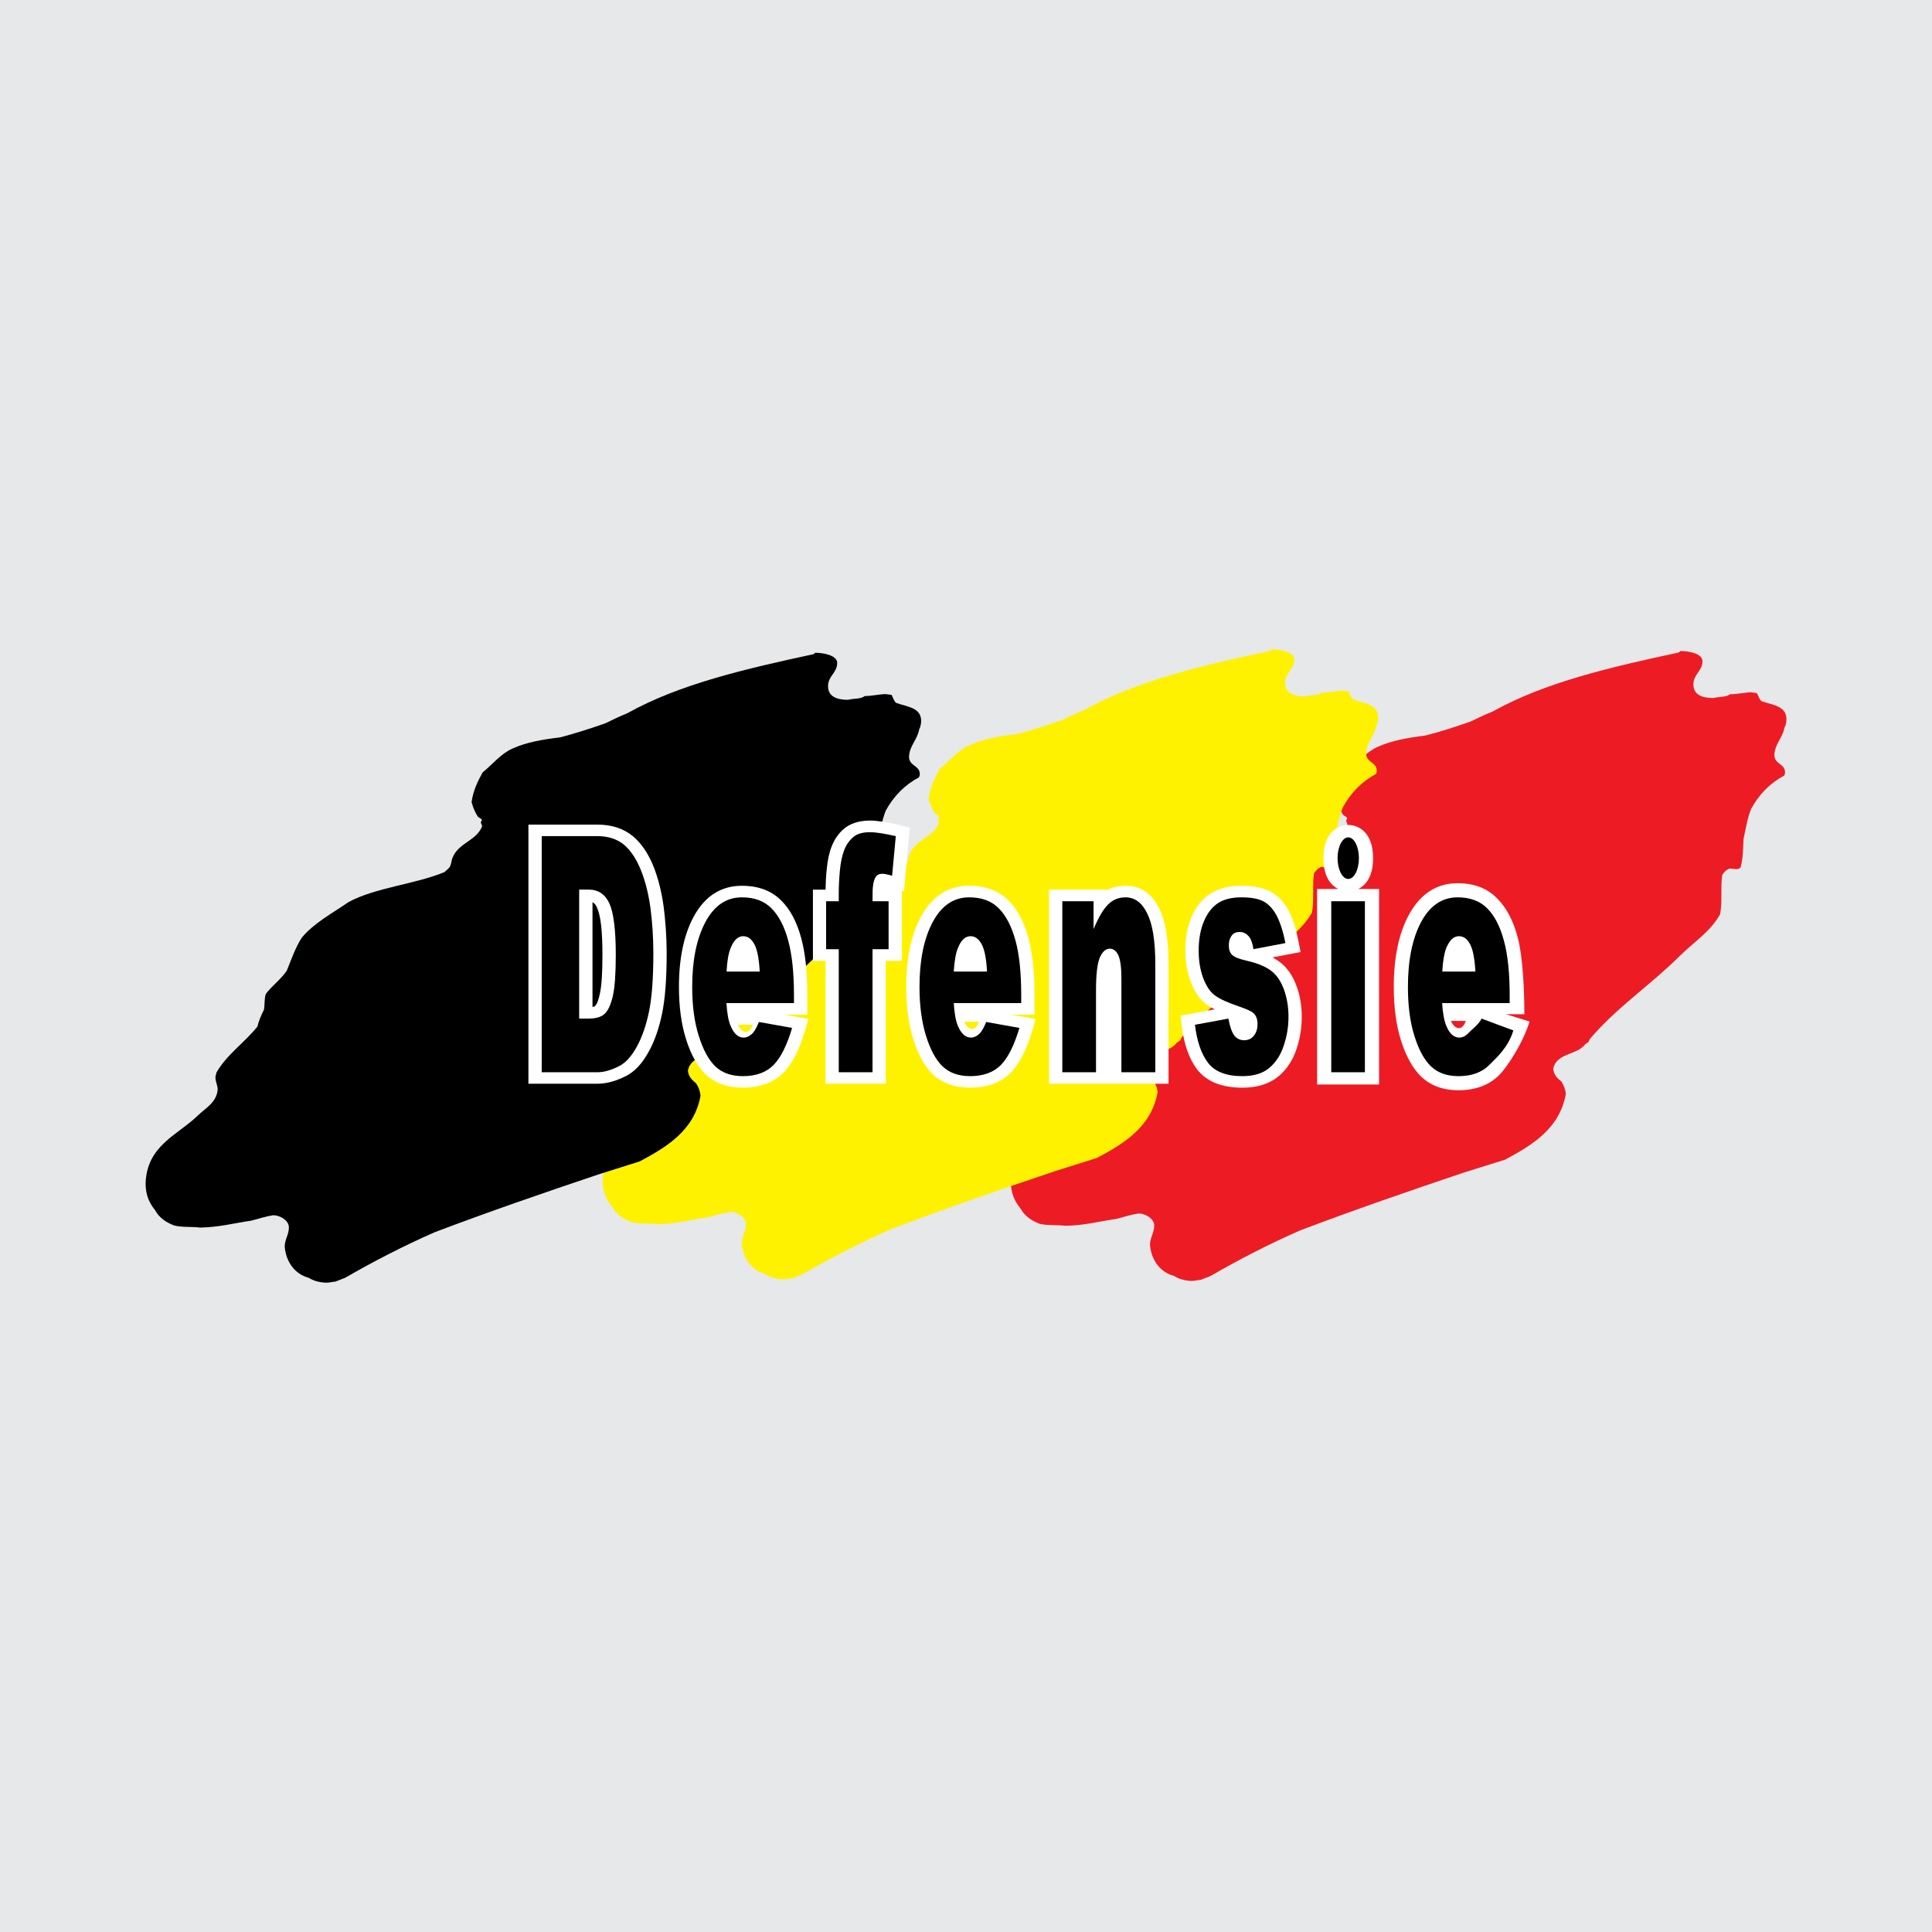
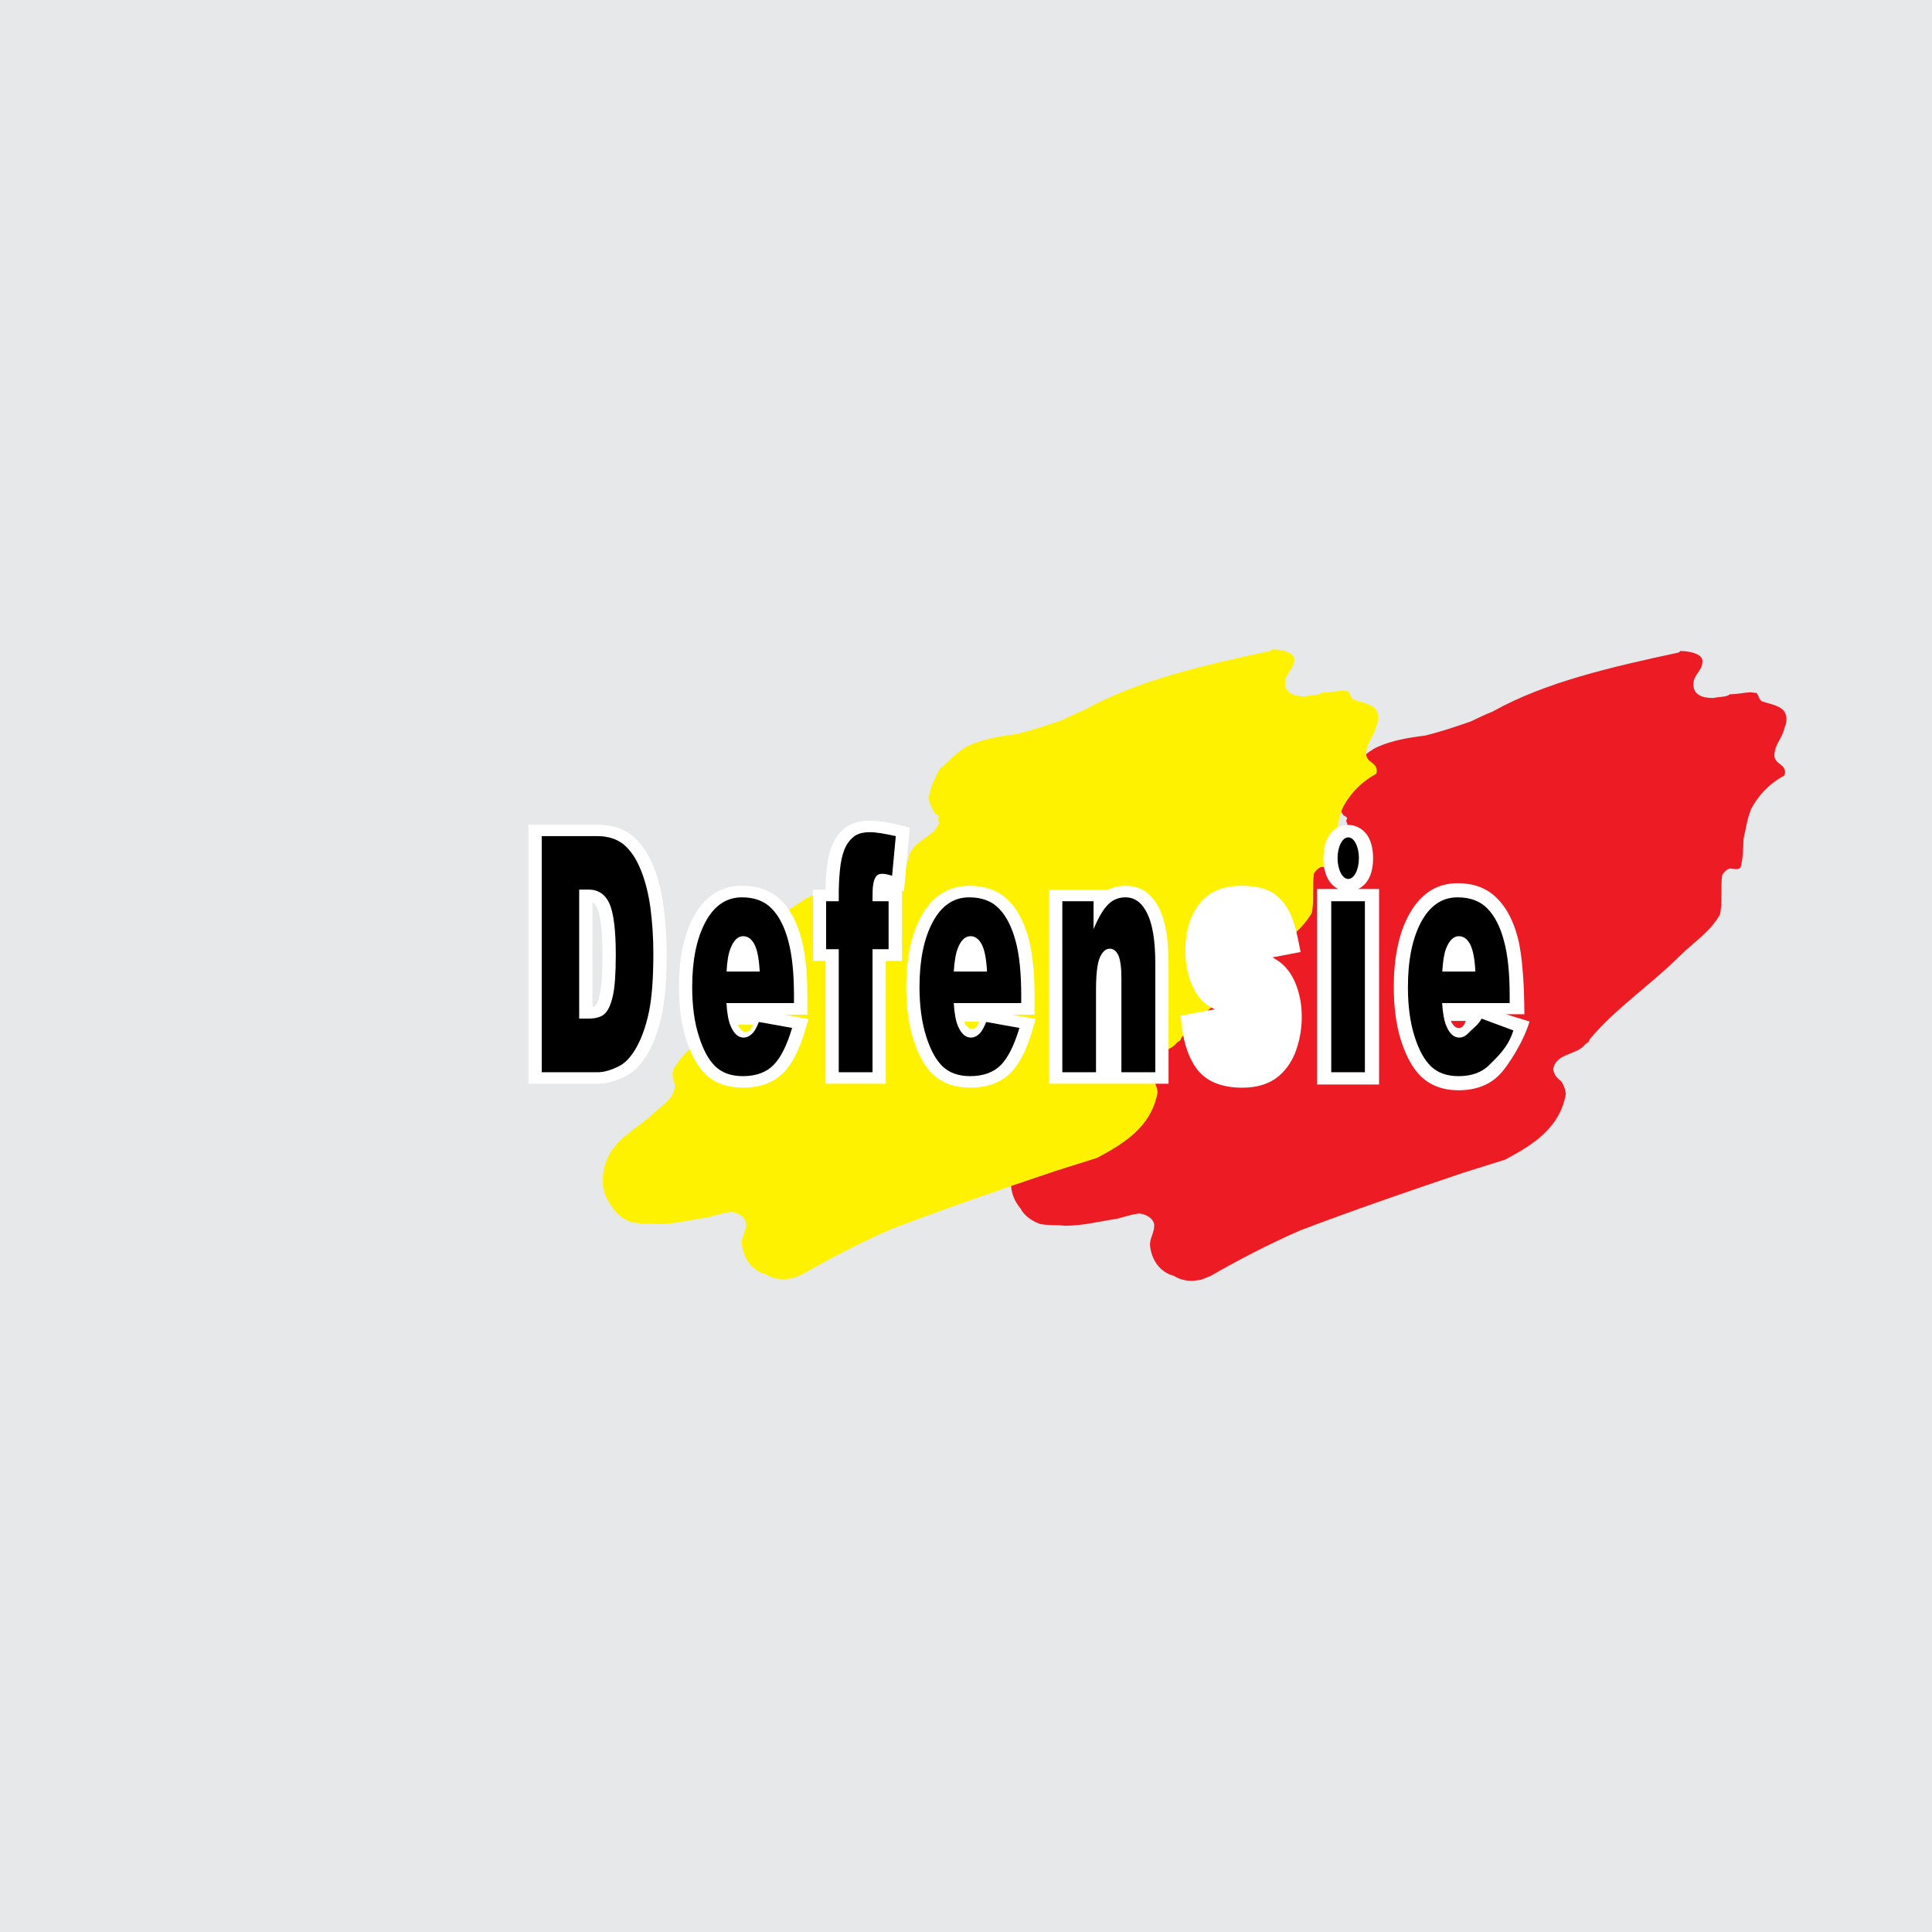
<svg xmlns="http://www.w3.org/2000/svg" version="1.0" id="Layer_1" x="0px" y="0px" width="192.756px" height="192.756px" viewBox="0 0 192.756 192.756" enable-background="new 0 0 192.756 192.756" xml:space="preserve">
  <g>
    <polygon fill-rule="evenodd" clip-rule="evenodd" fill="#E7E8E9" points="0,0 192.756,0 192.756,192.756 0,192.756 0,0  " />
    <path fill-rule="evenodd" clip-rule="evenodd" fill="#ED1C24" d="M100.853,117.908c0.118-3.812,3.182-4.815,5.202-6.781   c0.763-0.741,1.892-1.305,1.996-2.607c0-0.405-0.224-0.773-0.224-1.218c0-0.187,0.081-0.306,0.099-0.479   c1.067-1.833,2.815-2.982,4.101-4.598c0.137-0.618,0.387-1.136,0.629-1.646c0.112-0.513,0.021-1.136,0.2-1.598   c0.637-0.843,1.511-1.441,2.096-2.315c0.444-1.147,0.856-2.313,1.479-3.281c1.248-1.497,3.044-2.425,4.662-3.557   c2.687-1.465,6.574-1.758,9.562-2.982c0.193-0.181,0.412-0.33,0.562-0.541l0.119-0.344c0.281-2.02,2.465-2.064,3.094-3.7   c0-0.15-0.118-0.255-0.118-0.398c0-0.064,0.095-0.156,0.095-0.22c-0.058-0.205-0.319-0.218-0.418-0.368   c-0.275-0.425-0.47-0.898-0.619-1.428c0.181-1.18,0.63-2.084,1.099-2.958c0.992-0.786,1.771-1.827,2.969-2.371   c1.424-0.636,2.995-0.912,4.78-1.136c1.578-0.398,3.058-0.892,4.517-1.402c0.704-0.339,1.41-0.687,2.17-0.982   c5.229-2.932,11.848-4.452,18.561-5.894c0.088-0.02,0.183-0.2,0.251-0.149c0.761,0,2.139,0.242,2.139,1.01   c0,0.993-0.904,1.292-0.904,2.326c0,1.037,0.874,1.35,1.996,1.35c0.53-0.146,1.285-0.058,1.642-0.377   c0.786-0.004,1.323-0.154,2.052-0.198l0.643,0.081c0.156,0.267,0.225,0.623,0.469,0.81c1.092,0.401,2.656,0.449,2.465,2.047   c-0.033,0.218-0.074,0.425-0.176,0.568c-0.181,1.054-0.973,1.633-1.011,2.757c0,0.936,1.062,0.848,1.062,1.728   c0.013,0.143-0.051,0.224-0.075,0.317c-1.441,0.775-2.52,1.891-3.295,3.308c-0.398,0.936-0.548,2.051-0.772,3.031   c-0.037,0.799-0.037,2.002-0.299,2.839c-0.237,0.282-0.718,0.112-1.081,0.095c-0.343,0.124-0.562,0.368-0.741,0.636   c-0.194,1.222,0.037,2.757-0.225,3.948c-0.969,1.741-2.633,2.771-3.986,4.118c-2.903,2.895-6.371,5.196-9.021,8.342   c-0.02,0.119-0.095,0.188-0.125,0.293c-0.144,0.02-0.163,0.149-0.293,0.176c-0.781,1.122-2.921,0.867-3.213,2.489   c0.062,0.616,0.436,0.948,0.81,1.253c0.237,0.35,0.4,0.768,0.449,1.236c-0.616,3.455-3.337,5.102-6.063,6.562l-4.111,1.286   c-5.489,1.847-11.005,3.747-16.357,5.781c-3.121,1.367-6.077,2.901-8.929,4.543l-0.974,0.381c-0.336,0.018-0.592,0.112-0.936,0.105   c-0.687-0.024-1.261-0.2-1.727-0.5c-1.425-0.367-2.271-1.628-2.397-3.099c0-0.699,0.425-1.199,0.425-1.928   c0-0.676-0.873-1.199-1.561-1.199c-0.779,0.112-1.472,0.35-2.194,0.537c-1.778,0.25-3.176,0.662-5.104,0.687   c-0.931-0.105-1.66,0-2.558-0.188c-0.83-0.319-1.517-0.785-1.922-1.533C101.276,119.911,100.853,119.105,100.853,117.908   L100.853,117.908z" />
    <path fill-rule="evenodd" clip-rule="evenodd" fill="#FFF200" d="M60.125,117.752c0.111-3.812,3.175-4.828,5.198-6.78   c0.772-0.749,1.895-1.311,2.003-2.615c0-0.405-0.231-0.76-0.231-1.211c0-0.191,0.086-0.304,0.105-0.486   c1.062-1.826,2.813-2.976,4.092-4.598c0.139-0.615,0.387-1.136,0.638-1.64c0.106-0.52,0.012-1.148,0.198-1.604   c0.632-0.836,1.503-1.441,2.091-2.319c0.442-1.143,0.861-2.315,1.479-3.282c1.249-1.492,3.051-2.421,4.66-3.543   c2.696-1.468,6.583-1.768,9.572-2.989c0.191-0.176,0.412-0.33,0.561-0.55l0.117-0.337c0.274-2.014,2.458-2.071,3.09-3.7   c0-0.149-0.113-0.248-0.113-0.392c0-0.064,0.093-0.163,0.093-0.218c-0.062-0.214-0.323-0.221-0.418-0.363   c-0.275-0.436-0.466-0.912-0.616-1.442c0.174-1.173,0.63-2.082,1.103-2.956c0.979-0.786,1.771-1.835,2.964-2.37   c1.415-0.643,2.993-0.9,4.785-1.131c1.564-0.406,3.044-0.885,4.505-1.402c0.718-0.344,1.409-0.693,2.17-0.986   c5.228-2.927,11.848-4.455,18.567-5.903c0.081-0.011,0.181-0.187,0.248-0.144c0.762,0,2.146,0.256,2.146,1.011   c0,1.006-0.916,1.299-0.916,2.329c0,1.028,0.879,1.347,1.996,1.347c0.53-0.149,1.292-0.057,1.646-0.367   c0.786-0.013,1.316-0.156,2.047-0.201l0.643,0.068c0.156,0.282,0.226,0.637,0.474,0.817c1.087,0.407,2.665,0.444,2.458,2.047   c-0.023,0.213-0.068,0.424-0.167,0.568c-0.188,1.06-0.979,1.635-1.013,2.764c0,0.929,1.055,0.847,1.055,1.721   c0.013,0.149-0.031,0.225-0.075,0.325c-1.429,0.767-2.514,1.884-3.292,3.306c-0.395,0.924-0.551,2.047-0.775,3.026   c-0.018,0.799-0.018,2.009-0.293,2.844c-0.237,0.269-0.724,0.108-1.085,0.095c-0.33,0.112-0.555,0.368-0.737,0.636   c-0.193,1.224,0.038,2.757-0.218,3.944c-0.979,1.734-2.646,2.769-3.999,4.122c-2.895,2.89-6.362,5.197-9.015,8.334   c-0.024,0.119-0.093,0.188-0.125,0.295c-0.144,0.018-0.161,0.154-0.3,0.174c-0.772,1.123-2.919,0.874-3.207,2.489   c0.064,0.618,0.438,0.942,0.819,1.254c0.231,0.355,0.392,0.762,0.442,1.235c-0.626,3.456-3.344,5.11-6.063,6.557l-4.107,1.292   c-5.503,1.847-11.011,3.751-16.357,5.784c-3.118,1.364-6.089,2.907-8.933,4.54l-0.973,0.388c-0.343,0.006-0.587,0.111-0.938,0.105   c-0.691-0.03-1.259-0.198-1.728-0.5c-1.422-0.374-2.258-1.626-2.394-3.098c0-0.701,0.429-1.193,0.429-1.922   c0-0.681-0.878-1.211-1.564-1.211c-0.786,0.119-1.466,0.348-2.197,0.535c-1.778,0.251-3.176,0.662-5.104,0.693   c-0.929-0.112-1.666,0-2.557-0.2c-0.837-0.311-1.517-0.779-1.921-1.521C60.549,119.748,60.125,118.951,60.125,117.752   L60.125,117.752z" />
-     <path fill-rule="evenodd" clip-rule="evenodd" d="M14.526,118.084c0.119-3.812,3.183-4.817,5.196-6.776   c0.775-0.755,1.897-1.31,1.996-2.614c0-0.405-0.224-0.772-0.224-1.211c0-0.191,0.088-0.304,0.106-0.486   c1.066-1.833,2.814-2.976,4.093-4.591c0.137-0.63,0.388-1.143,0.636-1.653c0.106-0.513,0.02-1.136,0.2-1.598   c0.636-0.841,1.503-1.441,2.088-2.32c0.456-1.135,0.863-2.309,1.486-3.275c1.241-1.499,3.044-2.427,4.662-3.556   c2.687-1.459,6.574-1.761,9.57-2.989c0.18-0.169,0.398-0.324,0.554-0.537l0.119-0.343c0.287-2.014,2.458-2.071,3.095-3.693   c0-0.156-0.13-0.262-0.13-0.405c0-0.062,0.105-0.163,0.105-0.211c-0.057-0.207-0.326-0.22-0.417-0.374   c-0.282-0.424-0.469-0.907-0.612-1.435c0.169-1.173,0.623-2.078,1.098-2.951c0.993-0.792,1.771-1.829,2.958-2.371   c1.428-0.649,3-0.911,4.791-1.129c1.565-0.413,3.051-0.894,4.51-1.404c0.711-0.343,1.411-0.7,2.166-0.993   c5.228-2.925,11.858-4.448,18.571-5.896c0.075-0.011,0.176-0.187,0.238-0.143c0.762,0,2.146,0.249,2.146,1.01   c0,0.999-0.912,1.292-0.912,2.322c0,1.034,0.881,1.36,1.997,1.36c0.53-0.149,1.292-0.057,1.648-0.374   c0.792-0.013,1.316-0.163,2.047-0.2l0.647,0.082c0.149,0.269,0.22,0.616,0.462,0.803c1.098,0.4,2.663,0.445,2.471,2.047   c-0.037,0.218-0.081,0.425-0.176,0.568c-0.174,1.061-0.979,1.642-1.017,2.758c0,0.935,1.074,0.85,1.074,1.721   c0,0.149-0.051,0.227-0.081,0.326c-1.436,0.768-2.521,1.884-3.306,3.306c-0.387,0.93-0.537,2.046-0.762,3.039   c-0.031,0.792-0.031,2.003-0.294,2.826c-0.249,0.293-0.729,0.119-1.092,0.106c-0.337,0.112-0.555,0.356-0.735,0.636   c-0.201,1.224,0.03,2.751-0.218,3.944c-0.975,1.728-2.646,2.769-3.993,4.116c-2.903,2.903-6.376,5.205-9.021,8.341   c-0.026,0.119-0.095,0.188-0.125,0.295c-0.137,0.018-0.164,0.149-0.293,0.174c-0.781,1.116-2.928,0.867-3.213,2.489   c0.062,0.623,0.435,0.942,0.816,1.262c0.231,0.343,0.394,0.759,0.442,1.228c-0.617,3.456-3.343,5.104-6.063,6.557l-4.112,1.298   c-5.489,1.841-11.004,3.744-16.351,5.771c-3.132,1.378-6.09,2.907-8.935,4.547l-0.979,0.381c-0.331,0.02-0.585,0.112-0.929,0.105   c-0.693-0.03-1.261-0.191-1.734-0.491c-1.411-0.376-2.265-1.635-2.384-3.107c0-0.699,0.418-1.197,0.418-1.921   c0-0.687-0.88-1.211-1.567-1.211c-0.779,0.119-1.458,0.354-2.188,0.541c-1.785,0.258-3.176,0.656-5.104,0.693   c-0.931-0.118-1.66,0-2.564-0.204c-0.83-0.306-1.517-0.774-1.922-1.529C14.944,120.085,14.526,119.288,14.526,118.084   L14.526,118.084z" />
    <path fill-rule="evenodd" clip-rule="evenodd" fill="#FFFFFF" d="M118.943,101.113l2.254-0.418   c-0.356-0.168-0.643-0.344-0.85-0.497c-0.579-0.433-1.136-1.156-1.54-2.217c-0.351-0.936-0.544-1.952-0.544-3.132   c0-1.266,0.2-2.357,0.587-3.282c0.437-1.061,1.062-1.833,1.823-2.347c0.785-0.534,1.84-0.847,3.18-0.847   c1.411,0,2.421,0.275,3.084,0.674c0.667,0.431,1.248,1.048,1.697,1.921c0.367,0.737,0.673,1.704,0.91,2.932l0.218,1.081   l-1.229,0.238l-1.585,0.299c0.312,0.168,0.574,0.337,0.799,0.511c0.7,0.55,1.255,1.347,1.629,2.407c0.33,0.898,0.5,1.911,0.5,3.014   c0,1.104-0.17,2.158-0.514,3.188c-0.381,1.16-0.99,2.052-1.796,2.738c-0.887,0.737-2.077,1.143-3.618,1.143   c-2.152,0-3.625-0.674-4.517-1.833c-0.774-1.018-1.298-2.452-1.529-4.326l-0.119-1.027L118.943,101.113L118.943,101.113z" />
    <path fill-rule="evenodd" clip-rule="evenodd" fill="#FFFFFF" d="M105.987,88.762h3.118h1.329v0.055   c0.555-0.299,1.173-0.443,1.86-0.443c1.371,0,2.574,0.63,3.387,2.32c0.581,1.162,0.904,2.978,0.904,5.453v10.831v1.146h-1.322   h-3.381h-1.21h-0.106h-1.217h-3.362h-1.323v-1.146V89.915v-1.153H105.987L105.987,88.762z" />
    <path fill-rule="evenodd" clip-rule="evenodd" fill="#FFFFFF" d="M101.889,101.232h-1.006l1.081,0.187l1.364,0.244l-0.344,1.18   c-0.572,1.939-1.296,3.312-2.102,4.136c-0.948,0.986-2.295,1.534-4.091,1.534c-1.584,0-2.814-0.474-3.726-1.329   c-0.766-0.748-1.446-1.896-1.952-3.518c-0.456-1.461-0.698-3.195-0.698-5.198c0-2.863,0.493-5.183,1.435-6.948   c1.167-2.19,2.844-3.146,4.839-3.146c1.686,0,3.013,0.517,3.982,1.517c0.83,0.841,1.496,2.084,1.935,3.693   c0.404,1.473,0.609,3.387,0.609,5.746v0.748v1.154H101.889L101.889,101.232z" />
    <path fill-rule="evenodd" clip-rule="evenodd" fill="#FFFFFF" d="M89.984,88.88v1.035V94.7v1.162h-1.33h-0.28v11.117v1.146h-1.323   h-3.369H82.36v-1.146V95.862h-1.254V94.7v-4.785v-1.153h1.261c0.006-0.625,0.038-1.298,0.112-2.009   c0.088-0.949,0.262-1.721,0.506-2.327c0.286-0.718,0.698-1.298,1.204-1.729c0.592-0.504,1.458-0.83,2.608-0.83   c0.677,0,1.646,0.146,2.918,0.444l1.061,0.262l-0.092,0.949l-0.363,3.942l-0.136,1.472L89.984,88.88L89.984,88.88z" />
    <path fill-rule="evenodd" clip-rule="evenodd" fill="#FFFFFF" d="M79.215,101.232h-1.01l1.091,0.187l1.36,0.244l-0.343,1.185   c-0.573,1.935-1.303,3.308-2.108,4.131c-0.949,0.986-2.302,1.534-4.085,1.534c-1.591,0-2.821-0.474-3.732-1.329   c-0.759-0.748-1.439-1.896-1.946-3.518c-0.462-1.461-0.704-3.195-0.704-5.198c0-2.863,0.498-5.183,1.435-6.948   c1.166-2.19,2.843-3.146,4.84-3.146c1.686,0,3.008,0.517,3.975,1.517c0.843,0.841,1.51,2.084,1.946,3.693   c0.407,1.473,0.612,3.387,0.612,5.746v0.748v1.154H79.215L79.215,101.232z" />
    <path fill-rule="evenodd" clip-rule="evenodd" fill="#FFFFFF" d="M54.048,82.273h5.559c1.486,0,2.666,0.423,3.581,1.19   c0.792,0.687,1.473,1.653,1.99,2.932c0.469,1.156,0.812,2.49,1.03,4.025c0.187,1.473,0.306,3.044,0.306,4.697   c0,2.607-0.163,4.617-0.469,6.063c-0.317,1.505-0.766,2.758-1.34,3.774c-0.656,1.206-1.422,1.972-2.197,2.373   c-1.072,0.555-2.04,0.796-2.901,0.796h-5.559H52.72v-1.146V83.42v-1.146H54.048L54.048,82.273z M59.114,90.01v10.456   c0.101-0.013,0.193-0.037,0.255-0.101c0.231-0.238,0.356-0.668,0.481-1.235c0.174-0.785,0.255-2.084,0.255-3.862   c0-2.276-0.156-3.86-0.537-4.703C59.47,90.32,59.321,90.115,59.114,90.01L59.114,90.01z" />
    <path fill-rule="evenodd" clip-rule="evenodd" d="M54.048,83.42h5.559c1.092,0,1.979,0.306,2.659,0.867   c0.674,0.581,1.229,1.418,1.666,2.502c0.436,1.075,0.759,2.327,0.96,3.768c0.187,1.435,0.293,2.951,0.293,4.561   c0,2.516-0.15,4.461-0.443,5.858c-0.293,1.378-0.697,2.544-1.224,3.482c-0.517,0.936-1.091,1.564-1.69,1.877   c-0.81,0.425-1.553,0.643-2.221,0.643h-5.559V83.42L54.048,83.42z M57.785,88.755v12.871h0.924c0.772,0,1.336-0.176,1.66-0.52   c0.33-0.33,0.585-0.908,0.779-1.759c0.188-0.836,0.289-2.196,0.289-4.08c0-2.496-0.22-4.204-0.636-5.128   c-0.418-0.911-1.105-1.385-2.078-1.385H57.785L57.785,88.755z" />
    <path fill-rule="evenodd" clip-rule="evenodd" d="M79.215,100.078h-6.737c0.062,1.028,0.2,1.816,0.442,2.334   c0.319,0.741,0.744,1.108,1.268,1.108c0.324,0,0.643-0.16,0.942-0.479c0.187-0.211,0.381-0.574,0.585-1.078l3.312,0.592   c-0.504,1.716-1.122,2.952-1.833,3.682c-0.717,0.742-1.747,1.13-3.075,1.13c-1.162,0-2.084-0.333-2.746-0.969   c-0.667-0.636-1.215-1.64-1.653-3.037c-0.442-1.38-0.66-3.009-0.66-4.893c0-2.663,0.436-4.815,1.316-6.469   c0.878-1.642,2.088-2.471,3.636-2.471c1.248,0,2.248,0.363,2.971,1.111c0.729,0.735,1.29,1.822,1.659,3.213   c0.385,1.404,0.573,3.225,0.573,5.478V100.078L79.215,100.078z M75.797,96.934c-0.069-1.259-0.238-2.166-0.523-2.707   c-0.282-0.543-0.656-0.823-1.124-0.823c-0.529,0-0.961,0.412-1.274,1.235c-0.205,0.517-0.337,1.292-0.385,2.295H75.797   L75.797,96.934z" />
    <path fill-rule="evenodd" clip-rule="evenodd" d="M87.052,89.915h1.603V94.7h-1.603v12.279h-3.369V94.7h-1.261v-4.785h1.261v-0.762   c0-0.704,0.038-1.473,0.112-2.302c0.081-0.848,0.231-1.521,0.436-2.051c0.207-0.53,0.513-0.955,0.894-1.279   c0.381-0.337,0.949-0.493,1.673-0.493c0.598,0,1.452,0.143,2.575,0.392l-0.368,3.956c-0.412-0.13-0.731-0.199-0.986-0.199   c-0.3,0-0.518,0.106-0.636,0.306c-0.143,0.198-0.244,0.517-0.286,0.936C87.059,88.649,87.052,89.153,87.052,89.915L87.052,89.915z" />
    <path fill-rule="evenodd" clip-rule="evenodd" d="M101.889,100.078h-6.732c0.062,1.028,0.205,1.816,0.436,2.334   c0.326,0.741,0.75,1.108,1.279,1.108c0.326,0,0.638-0.16,0.938-0.479c0.181-0.211,0.374-0.574,0.585-1.078l3.312,0.592   c-0.511,1.716-1.123,2.952-1.833,3.682c-0.725,0.742-1.748,1.13-3.082,1.13c-1.162,0-2.071-0.333-2.747-0.969   c-0.66-0.636-1.215-1.64-1.653-3.037c-0.429-1.38-0.654-3.009-0.654-4.893c0-2.663,0.436-4.815,1.316-6.469   c0.878-1.642,2.088-2.471,3.635-2.471c1.254,0,2.248,0.363,2.972,1.111c0.729,0.735,1.278,1.822,1.658,3.213   c0.386,1.404,0.568,3.225,0.568,5.478V100.078L101.889,100.078z M98.476,96.934c-0.069-1.259-0.238-2.166-0.524-2.707   c-0.288-0.543-0.656-0.823-1.122-0.823c-0.538,0-0.969,0.412-1.279,1.235c-0.207,0.517-0.326,1.292-0.394,2.295H98.476   L98.476,96.934z" />
    <path fill-rule="evenodd" clip-rule="evenodd" d="M105.987,89.915h3.118v2.781c0.479-1.135,0.948-1.958,1.435-2.438   c0.47-0.486,1.062-0.73,1.755-0.73c0.922,0,1.646,0.537,2.17,1.617c0.53,1.072,0.799,2.738,0.799,5.002v10.831h-3.381v-9.396   c0-1.061-0.107-1.809-0.299-2.265c-0.207-0.436-0.5-0.667-0.867-0.667c-0.401,0-0.737,0.306-0.993,0.898   c-0.251,0.605-0.374,1.677-0.374,3.224v8.205h-3.362V89.915L105.987,89.915z" />
-     <path fill-rule="evenodd" clip-rule="evenodd" d="M119.219,102.242l3.339-0.616c0.143,0.786,0.337,1.334,0.579,1.677   c0.251,0.312,0.574,0.482,0.992,0.482c0.449,0,0.799-0.177,1.041-0.551c0.2-0.285,0.295-0.636,0.295-1.041   c0-0.481-0.125-0.843-0.381-1.087c-0.181-0.191-0.655-0.411-1.448-0.685c-1.166-0.4-1.972-0.762-2.427-1.111   c-0.46-0.33-0.835-0.892-1.154-1.697c-0.306-0.816-0.462-1.721-0.462-2.764c0-1.116,0.17-2.078,0.507-2.895   c0.336-0.81,0.798-1.422,1.384-1.827c0.592-0.394,1.385-0.601,2.37-0.601c1.05,0,1.822,0.163,2.322,0.469   c0.493,0.312,0.911,0.786,1.241,1.441c0.33,0.667,0.618,1.547,0.823,2.657l-3.183,0.605c-0.079-0.542-0.218-0.959-0.405-1.198   c-0.269-0.349-0.585-0.517-0.959-0.517s-0.663,0.124-0.83,0.398c-0.183,0.251-0.262,0.567-0.262,0.948   c0,0.418,0.105,0.731,0.33,0.942c0.225,0.218,0.697,0.412,1.435,0.575c1.116,0.255,1.946,0.605,2.496,1.041   c0.548,0.425,0.96,1.061,1.253,1.878c0.288,0.812,0.438,1.703,0.438,2.683c0,0.986-0.156,1.935-0.469,2.858   c-0.306,0.949-0.786,1.677-1.441,2.238c-0.653,0.551-1.548,0.823-2.694,0.823c-1.598,0-2.739-0.442-3.42-1.327   C119.854,105.156,119.419,103.891,119.219,102.242L119.219,102.242z" />
    <path fill-rule="evenodd" clip-rule="evenodd" fill="#FFFFFF" d="M151.411,93.485c0.507,1.833,0.674,5.19,0.674,7.703h-1.84   l2.356,0.731c-0.592,2.009-2.163,4.454-2.992,5.302c-0.949,0.979-2.303,1.554-4.088,1.554c-1.598,0-2.812-0.493-3.724-1.353   c-0.792-0.756-1.492-1.953-2.029-3.644c-0.467-1.492-0.711-3.271-0.711-5.311c0-2.938,0.506-5.315,1.473-7.131   c1.187-2.207,2.853-3.217,4.886-3.217c1.703,0,3.007,0.53,3.979,1.541C150.263,90.527,150.969,91.812,151.411,93.485   L151.411,93.485z" />
    <path fill-rule="evenodd" clip-rule="evenodd" fill="#ED1C24" d="M146.239,101.857c-0.286,0.948-1.055,0.966-1.485,0   C145.24,101.857,145.74,101.857,146.239,101.857L146.239,101.857z" />
    <path fill-rule="evenodd" clip-rule="evenodd" d="M150.619,100.078h-6.737c0.062,1.028,0.212,1.816,0.442,2.334   c0.317,0.741,0.741,1.108,1.272,1.108c0.33,0,0.643-0.16,0.936-0.479c0.181-0.211,1.08-0.904,1.285-1.415l3.169,1.18   c-0.511,1.715-1.67,2.701-2.388,3.431c-0.718,0.742-1.754,1.13-3.077,1.13c-1.166,0-2.077-0.333-2.744-0.969   c-0.669-0.636-1.224-1.64-1.659-3.037c-0.438-1.38-0.649-3.009-0.649-4.893c0-2.663,0.435-4.815,1.31-6.469   c0.88-1.642,2.098-2.471,3.638-2.471c1.259,0,2.245,0.363,2.976,1.111c0.73,0.735,1.285,1.822,1.653,3.213   c0.387,1.404,0.574,3.225,0.574,5.478V100.078L150.619,100.078z M147.201,96.934c-0.07-1.259-0.238-2.166-0.52-2.707   c-0.279-0.543-0.66-0.823-1.123-0.823c-0.536,0-0.959,0.412-1.285,1.235c-0.193,0.517-0.323,1.292-0.374,2.295H147.201   L147.201,96.934z" />
    <path fill-rule="evenodd" clip-rule="evenodd" fill="#FFFFFF" d="M132.82,88.693h0.697c-0.754-0.38-1.479-1.255-1.479-3.077   c0-2.658,1.536-3.312,2.479-3.312c0.935,0,2.476,0.654,2.476,3.312c0,1.822-0.718,2.697-1.479,3.077h0.662h1.415v1.222v17.063   v1.222h-1.415h-3.356h-1.411v-1.222V89.915v-1.222H132.82L132.82,88.693z" />
    <path fill-rule="evenodd" clip-rule="evenodd" d="M132.82,89.915h3.356v17.063h-3.356V89.915L132.82,89.915z M134.518,83.545   c0.585,0,1.061,0.922,1.061,2.071c0,1.149-0.476,2.078-1.061,2.078c-0.588,0-1.068-0.929-1.068-2.078   C133.449,84.468,133.93,83.545,134.518,83.545L134.518,83.545z" />
    <path fill-rule="evenodd" clip-rule="evenodd" fill="#FFF200" d="M75.1,102.242c-0.288,0.949-1.05,0.975-1.486,0   C74.1,102.242,74.606,102.242,75.1,102.242L75.1,102.242z" />
    <path fill-rule="evenodd" clip-rule="evenodd" fill="#FFF200" d="M97.676,101.937c-0.286,0.948-1.047,0.968-1.485,0   C96.684,101.937,97.184,101.937,97.676,101.937L97.676,101.937z" />
  </g>
</svg>